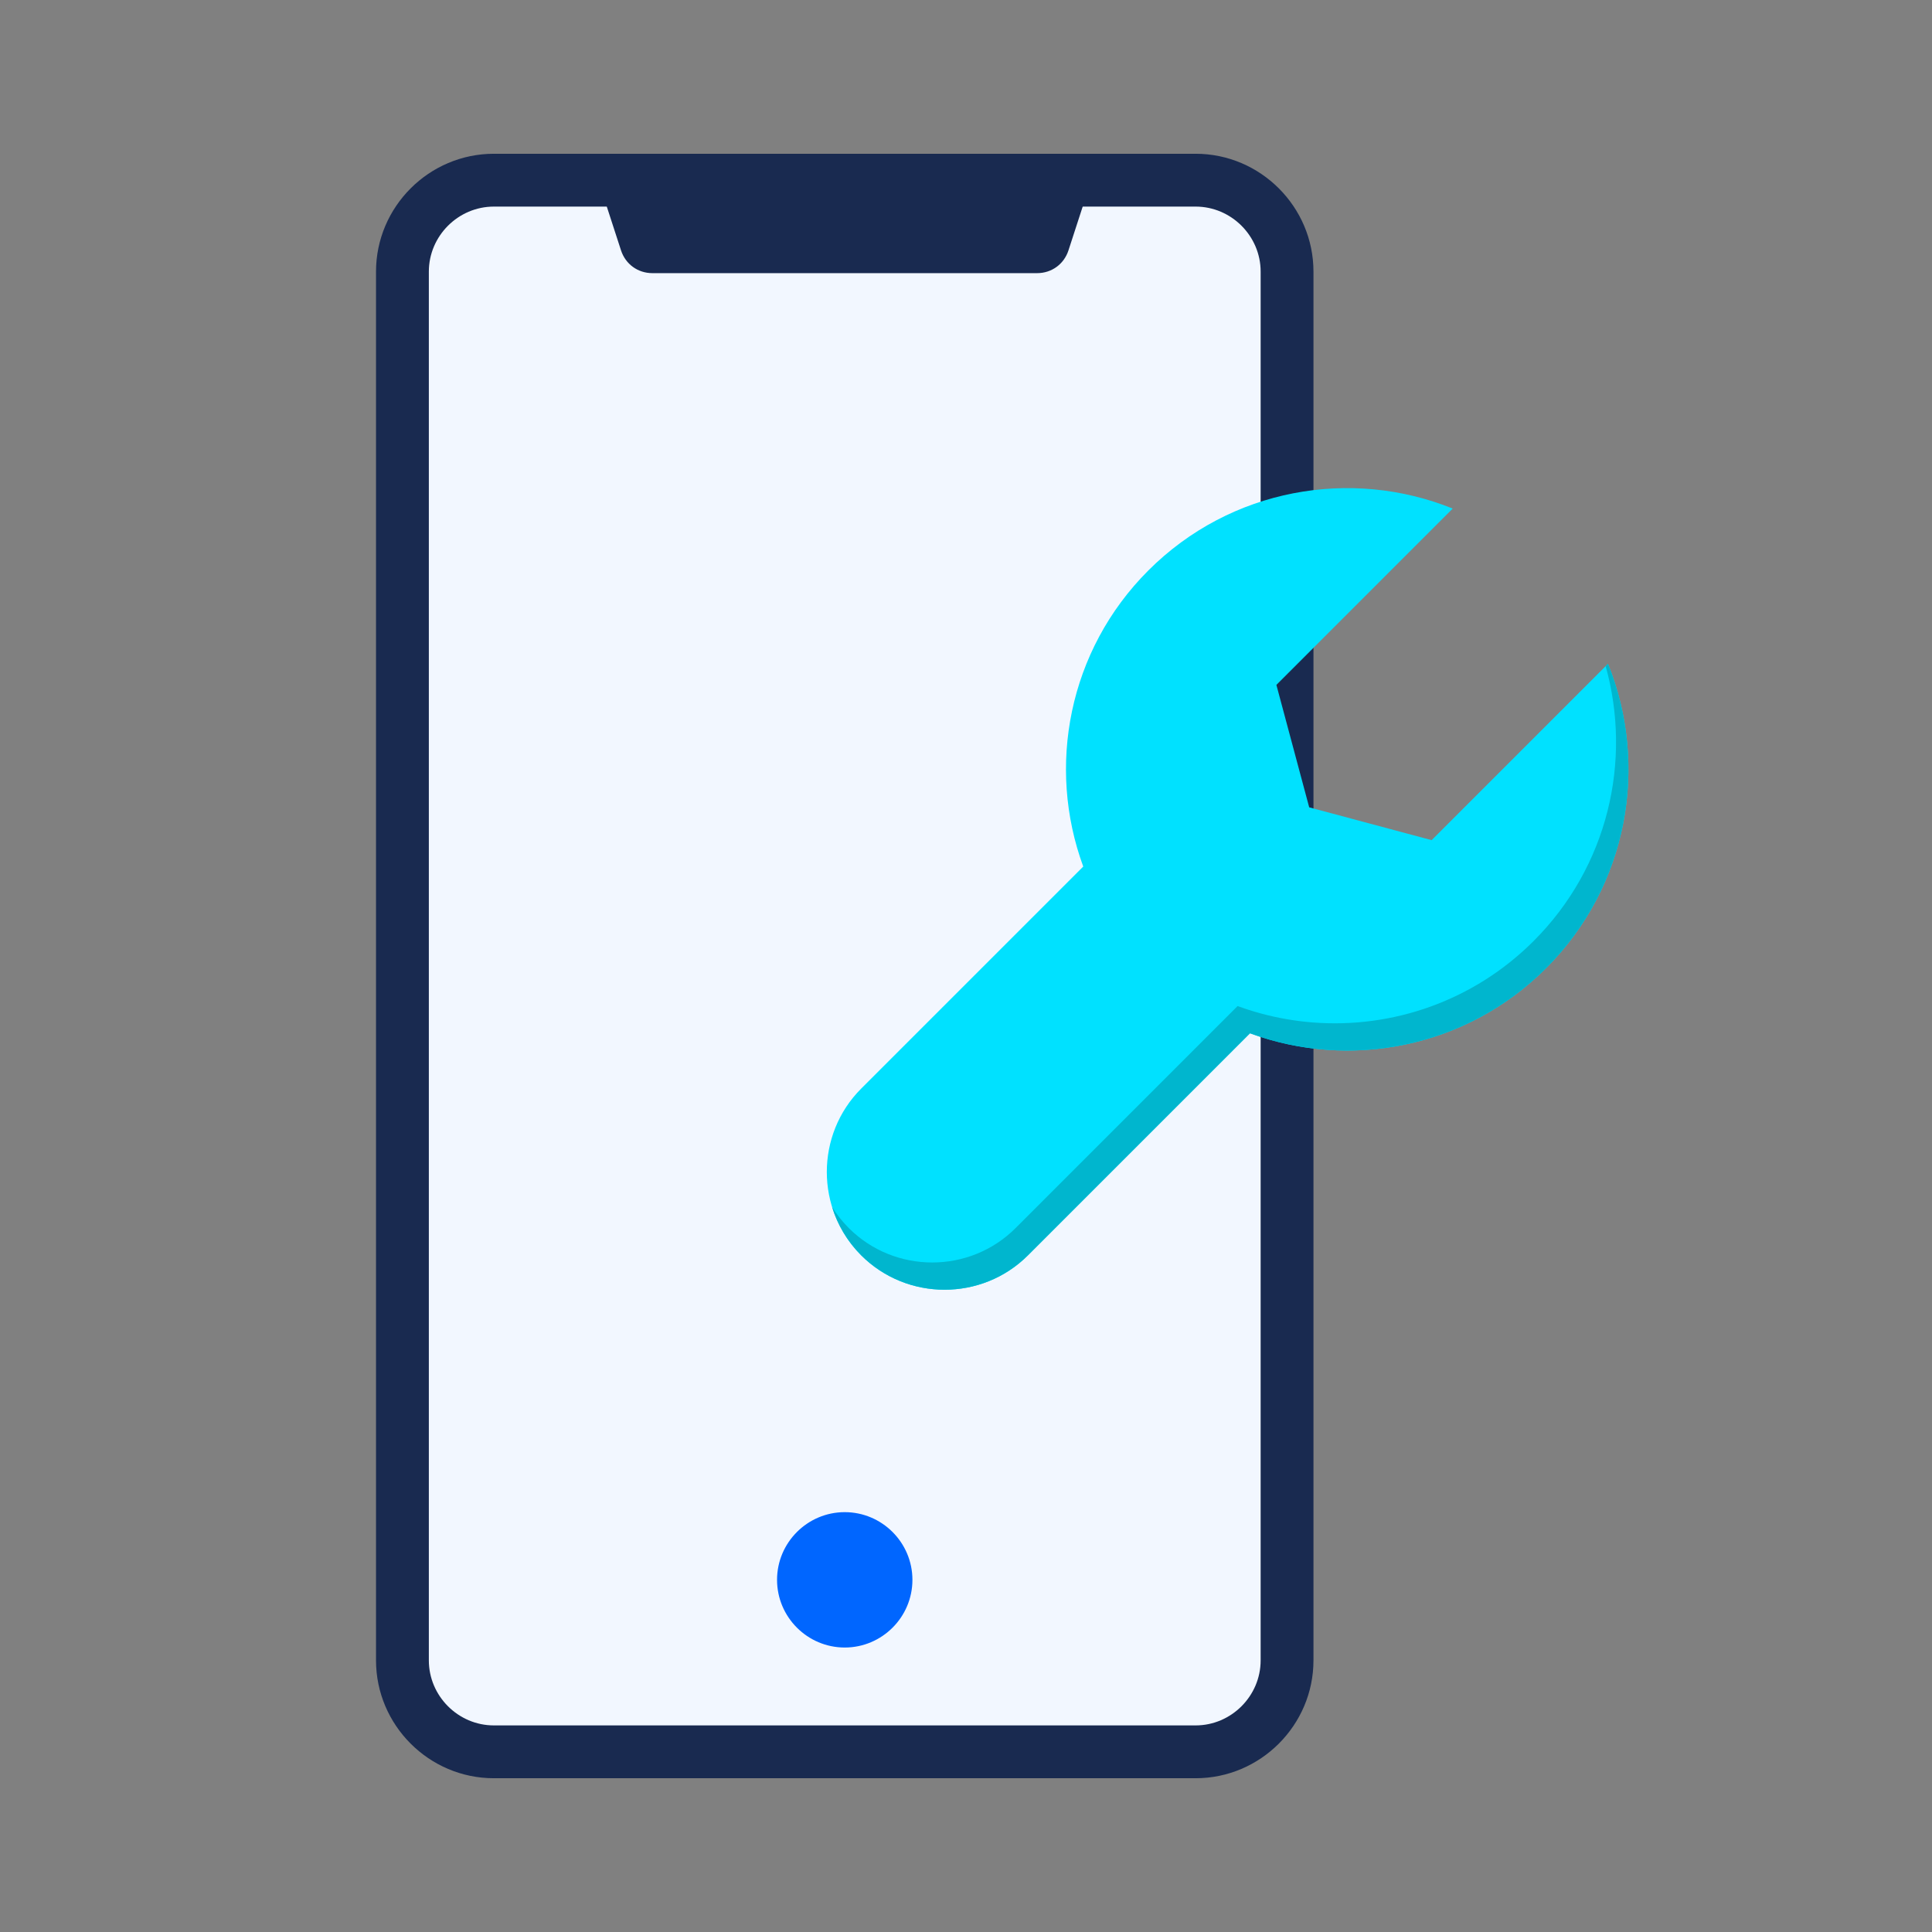
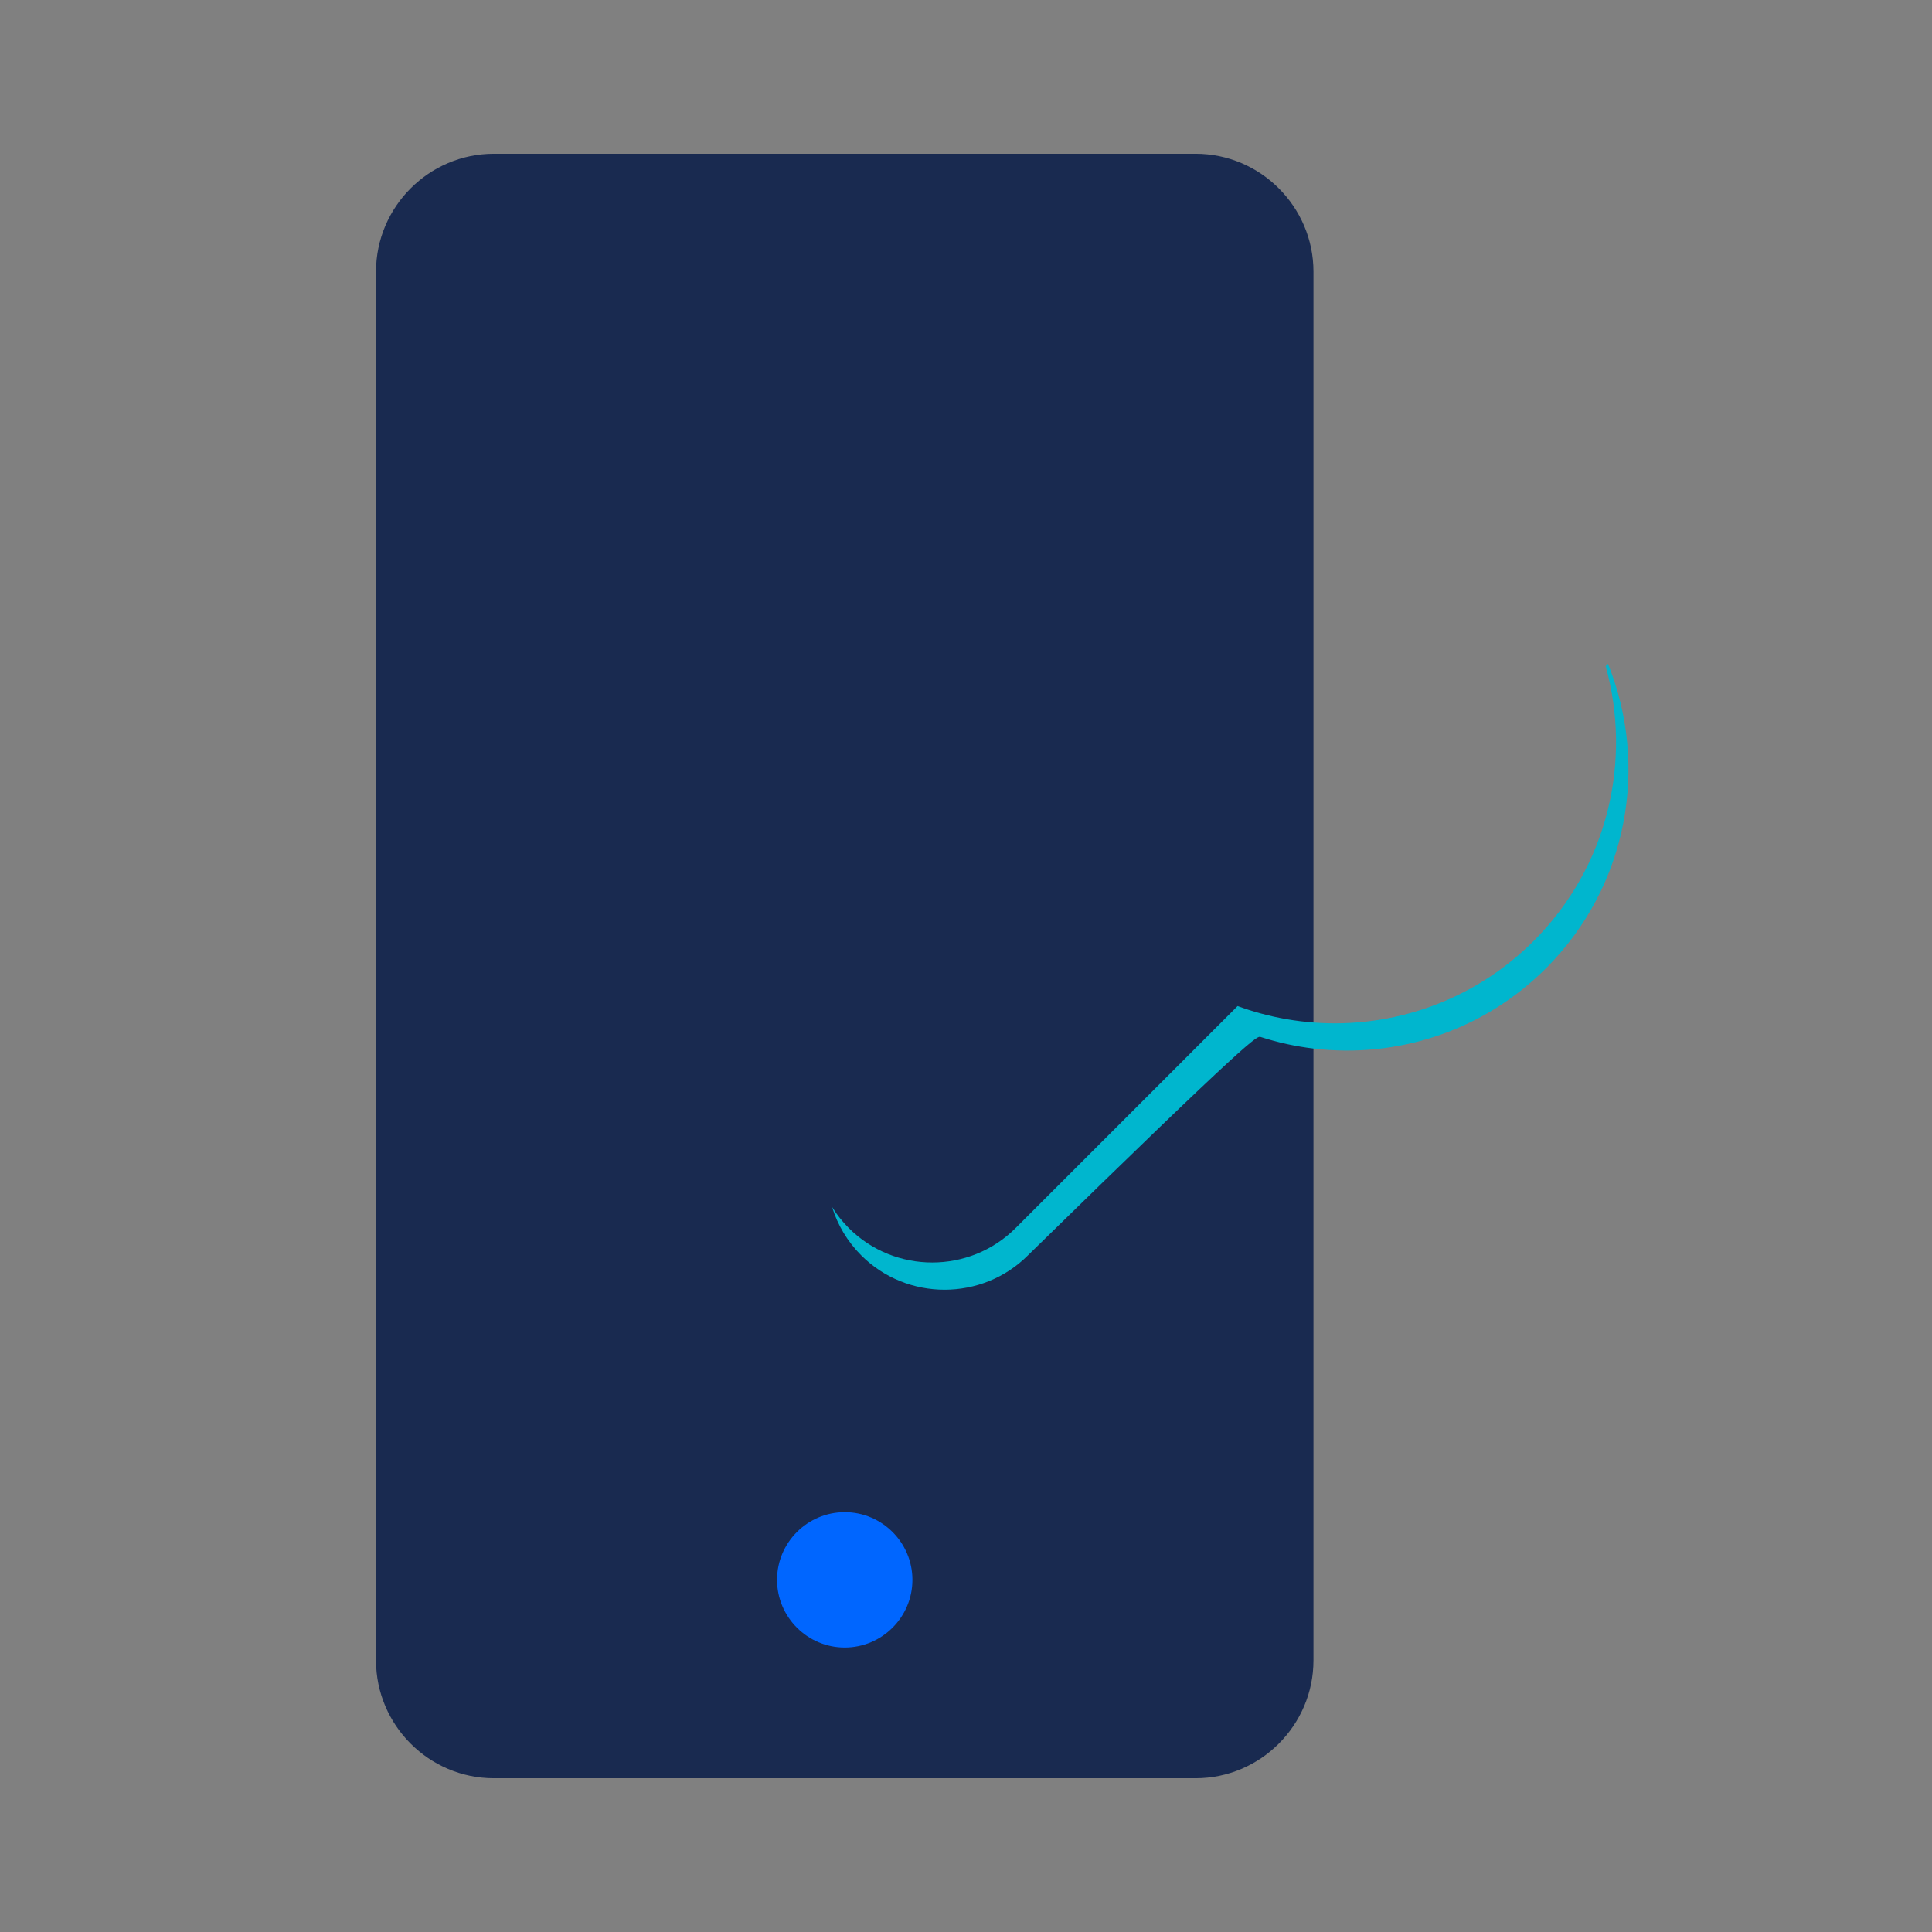
<svg xmlns="http://www.w3.org/2000/svg" width="160" height="160" viewBox="0 0 160 160" fill="none">
  <rect x="0" y="0" width="160" height="160" fill="#808080" stroke="none" />
  <path fill-rule="evenodd" clip-rule="evenodd" d="M108.776 137.505C108.776 142.873 104.383 147.266 99.016 147.266H40.9C35.532 147.266 31.14 142.874 31.14 137.505V22.494C31.14 17.126 35.532 12.734 40.9 12.734H99.016C104.384 12.734 108.776 17.127 108.776 22.494V137.505Z" fill="#192A50" />
-   <path fill-rule="evenodd" clip-rule="evenodd" d="M104.401 137.505V22.494C104.401 19.541 101.969 17.109 99.016 17.109H40.9C37.947 17.109 35.515 19.541 35.515 22.494V137.505C35.515 140.458 37.947 142.891 40.9 142.891H99.016C101.968 142.891 104.401 140.458 104.401 137.505Z" fill="#F2F7FF" />
  <path fill-rule="evenodd" clip-rule="evenodd" d="M69.958 136.441C73.045 136.441 75.563 133.923 75.563 130.835C75.563 127.748 73.045 125.23 69.958 125.23C66.871 125.23 64.352 127.748 64.352 130.835C64.352 133.923 66.871 136.441 69.958 136.441Z" fill="#0066FF" />
  <path fill-rule="evenodd" clip-rule="evenodd" d="M54.029 22.621H85.887C87.092 22.621 88.115 21.878 88.487 20.732L91.086 12.734H48.83L51.429 20.732C51.801 21.878 52.824 22.621 54.029 22.621Z" fill="#192A50" />
-   <path fill-rule="evenodd" clip-rule="evenodd" d="M133.165 54.974C136.562 63.38 134.853 73.367 128.038 80.182C121.409 86.812 111.777 88.608 103.519 85.572L85.13 103.961C81.333 107.759 75.118 107.759 71.321 103.961C67.524 100.164 67.524 93.95 71.321 90.152L89.71 71.763C86.675 63.505 88.47 53.874 95.1 47.244C101.915 40.429 111.902 38.721 120.308 42.118C114.085 48.341 111.929 50.497 105.705 56.72L108.422 66.86L118.562 69.577C124.786 63.353 126.941 61.197 133.165 54.974Z" fill="#00E1FF" />
-   <path fill-rule="evenodd" clip-rule="evenodd" d="M127.013 77.926C122.015 82.924 115.311 85.174 108.776 84.679C107.302 84.567 105.836 84.316 104.401 83.925C103.758 83.75 103.122 83.547 102.493 83.316L84.105 101.705C80.307 105.503 74.093 105.503 70.296 101.705C69.757 101.167 69.294 100.579 68.908 99.957C69.36 101.425 70.165 102.805 71.321 103.961C75.118 107.759 81.332 107.759 85.13 103.961L103.519 85.572C103.811 85.68 104.105 85.781 104.401 85.876C105.83 86.338 107.296 86.657 108.776 86.835C115.629 87.659 122.779 85.442 128.038 80.182C134.853 73.367 136.562 63.38 133.165 54.974C133.1 55.038 133.036 55.102 132.973 55.166C135.163 63.003 133.177 71.762 127.013 77.926Z" fill="#00B6CE" />
+   <path fill-rule="evenodd" clip-rule="evenodd" d="M127.013 77.926C122.015 82.924 115.311 85.174 108.776 84.679C107.302 84.567 105.836 84.316 104.401 83.925C103.758 83.75 103.122 83.547 102.493 83.316L84.105 101.705C80.307 105.503 74.093 105.503 70.296 101.705C69.757 101.167 69.294 100.579 68.908 99.957C69.36 101.425 70.165 102.805 71.321 103.961C75.118 107.759 81.332 107.759 85.13 103.961C103.811 85.68 104.105 85.781 104.401 85.876C105.83 86.338 107.296 86.657 108.776 86.835C115.629 87.659 122.779 85.442 128.038 80.182C134.853 73.367 136.562 63.38 133.165 54.974C133.1 55.038 133.036 55.102 132.973 55.166C135.163 63.003 133.177 71.762 127.013 77.926Z" fill="#00B6CE" />
</svg>